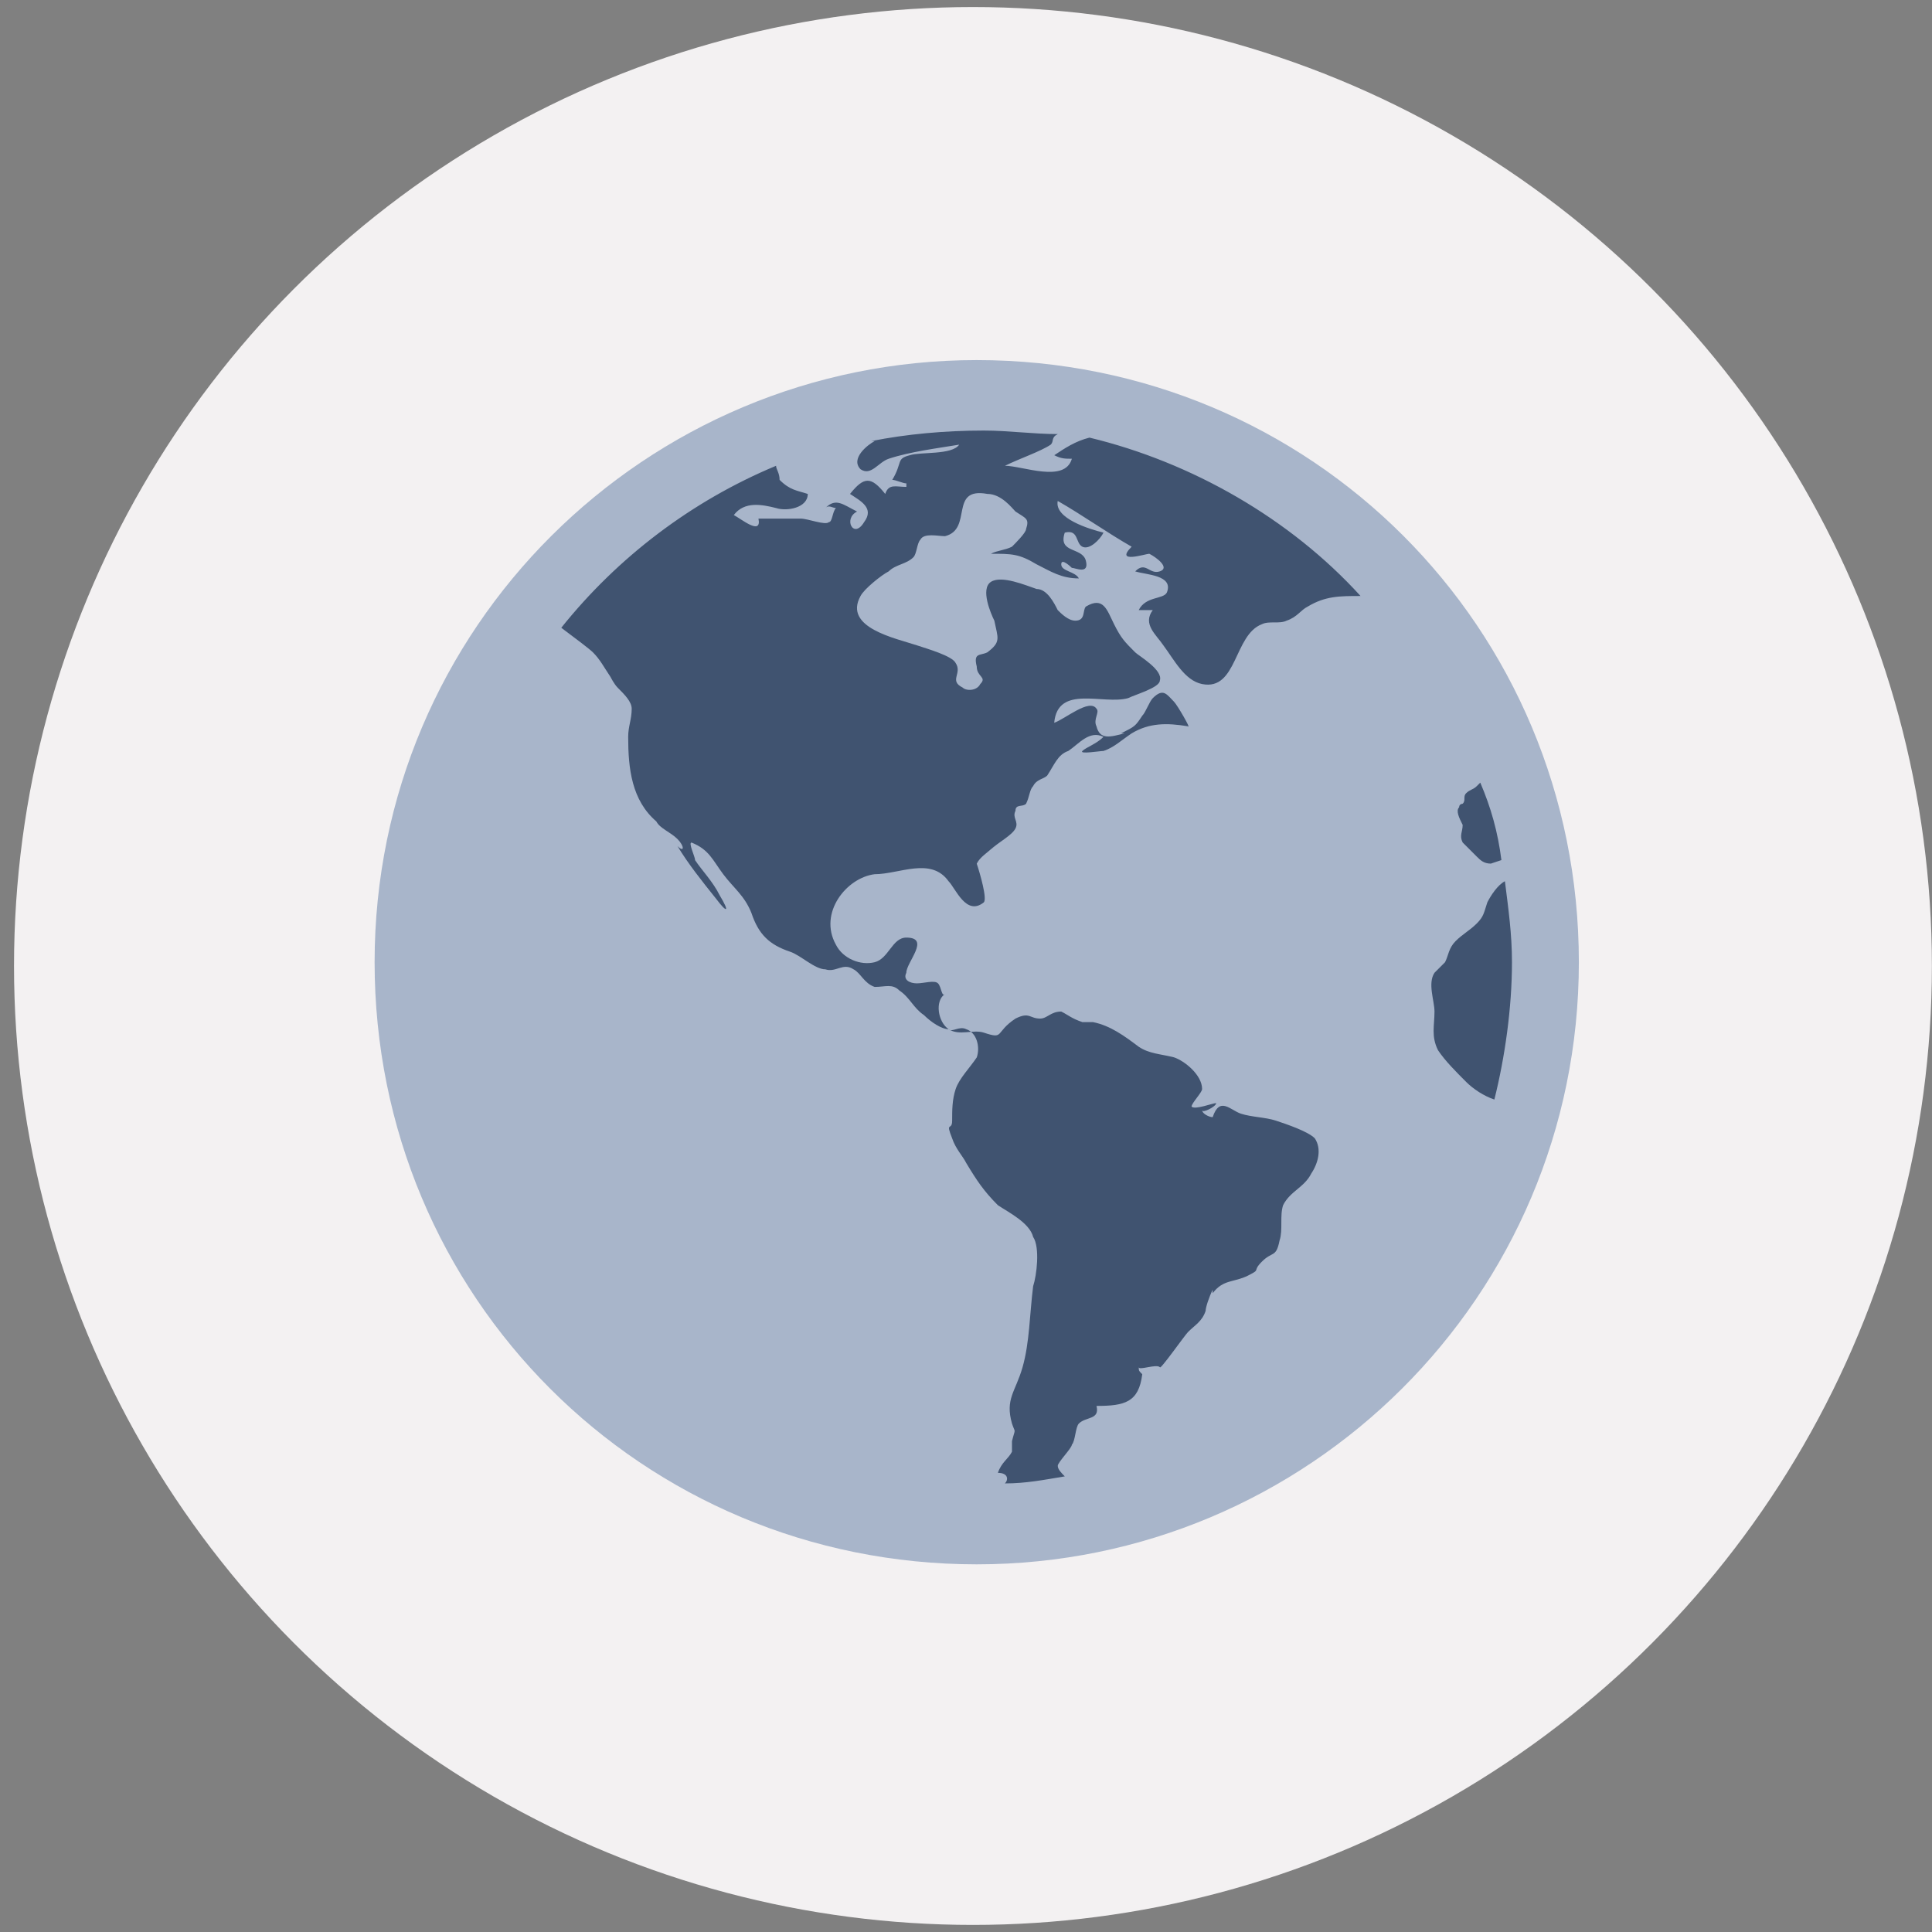
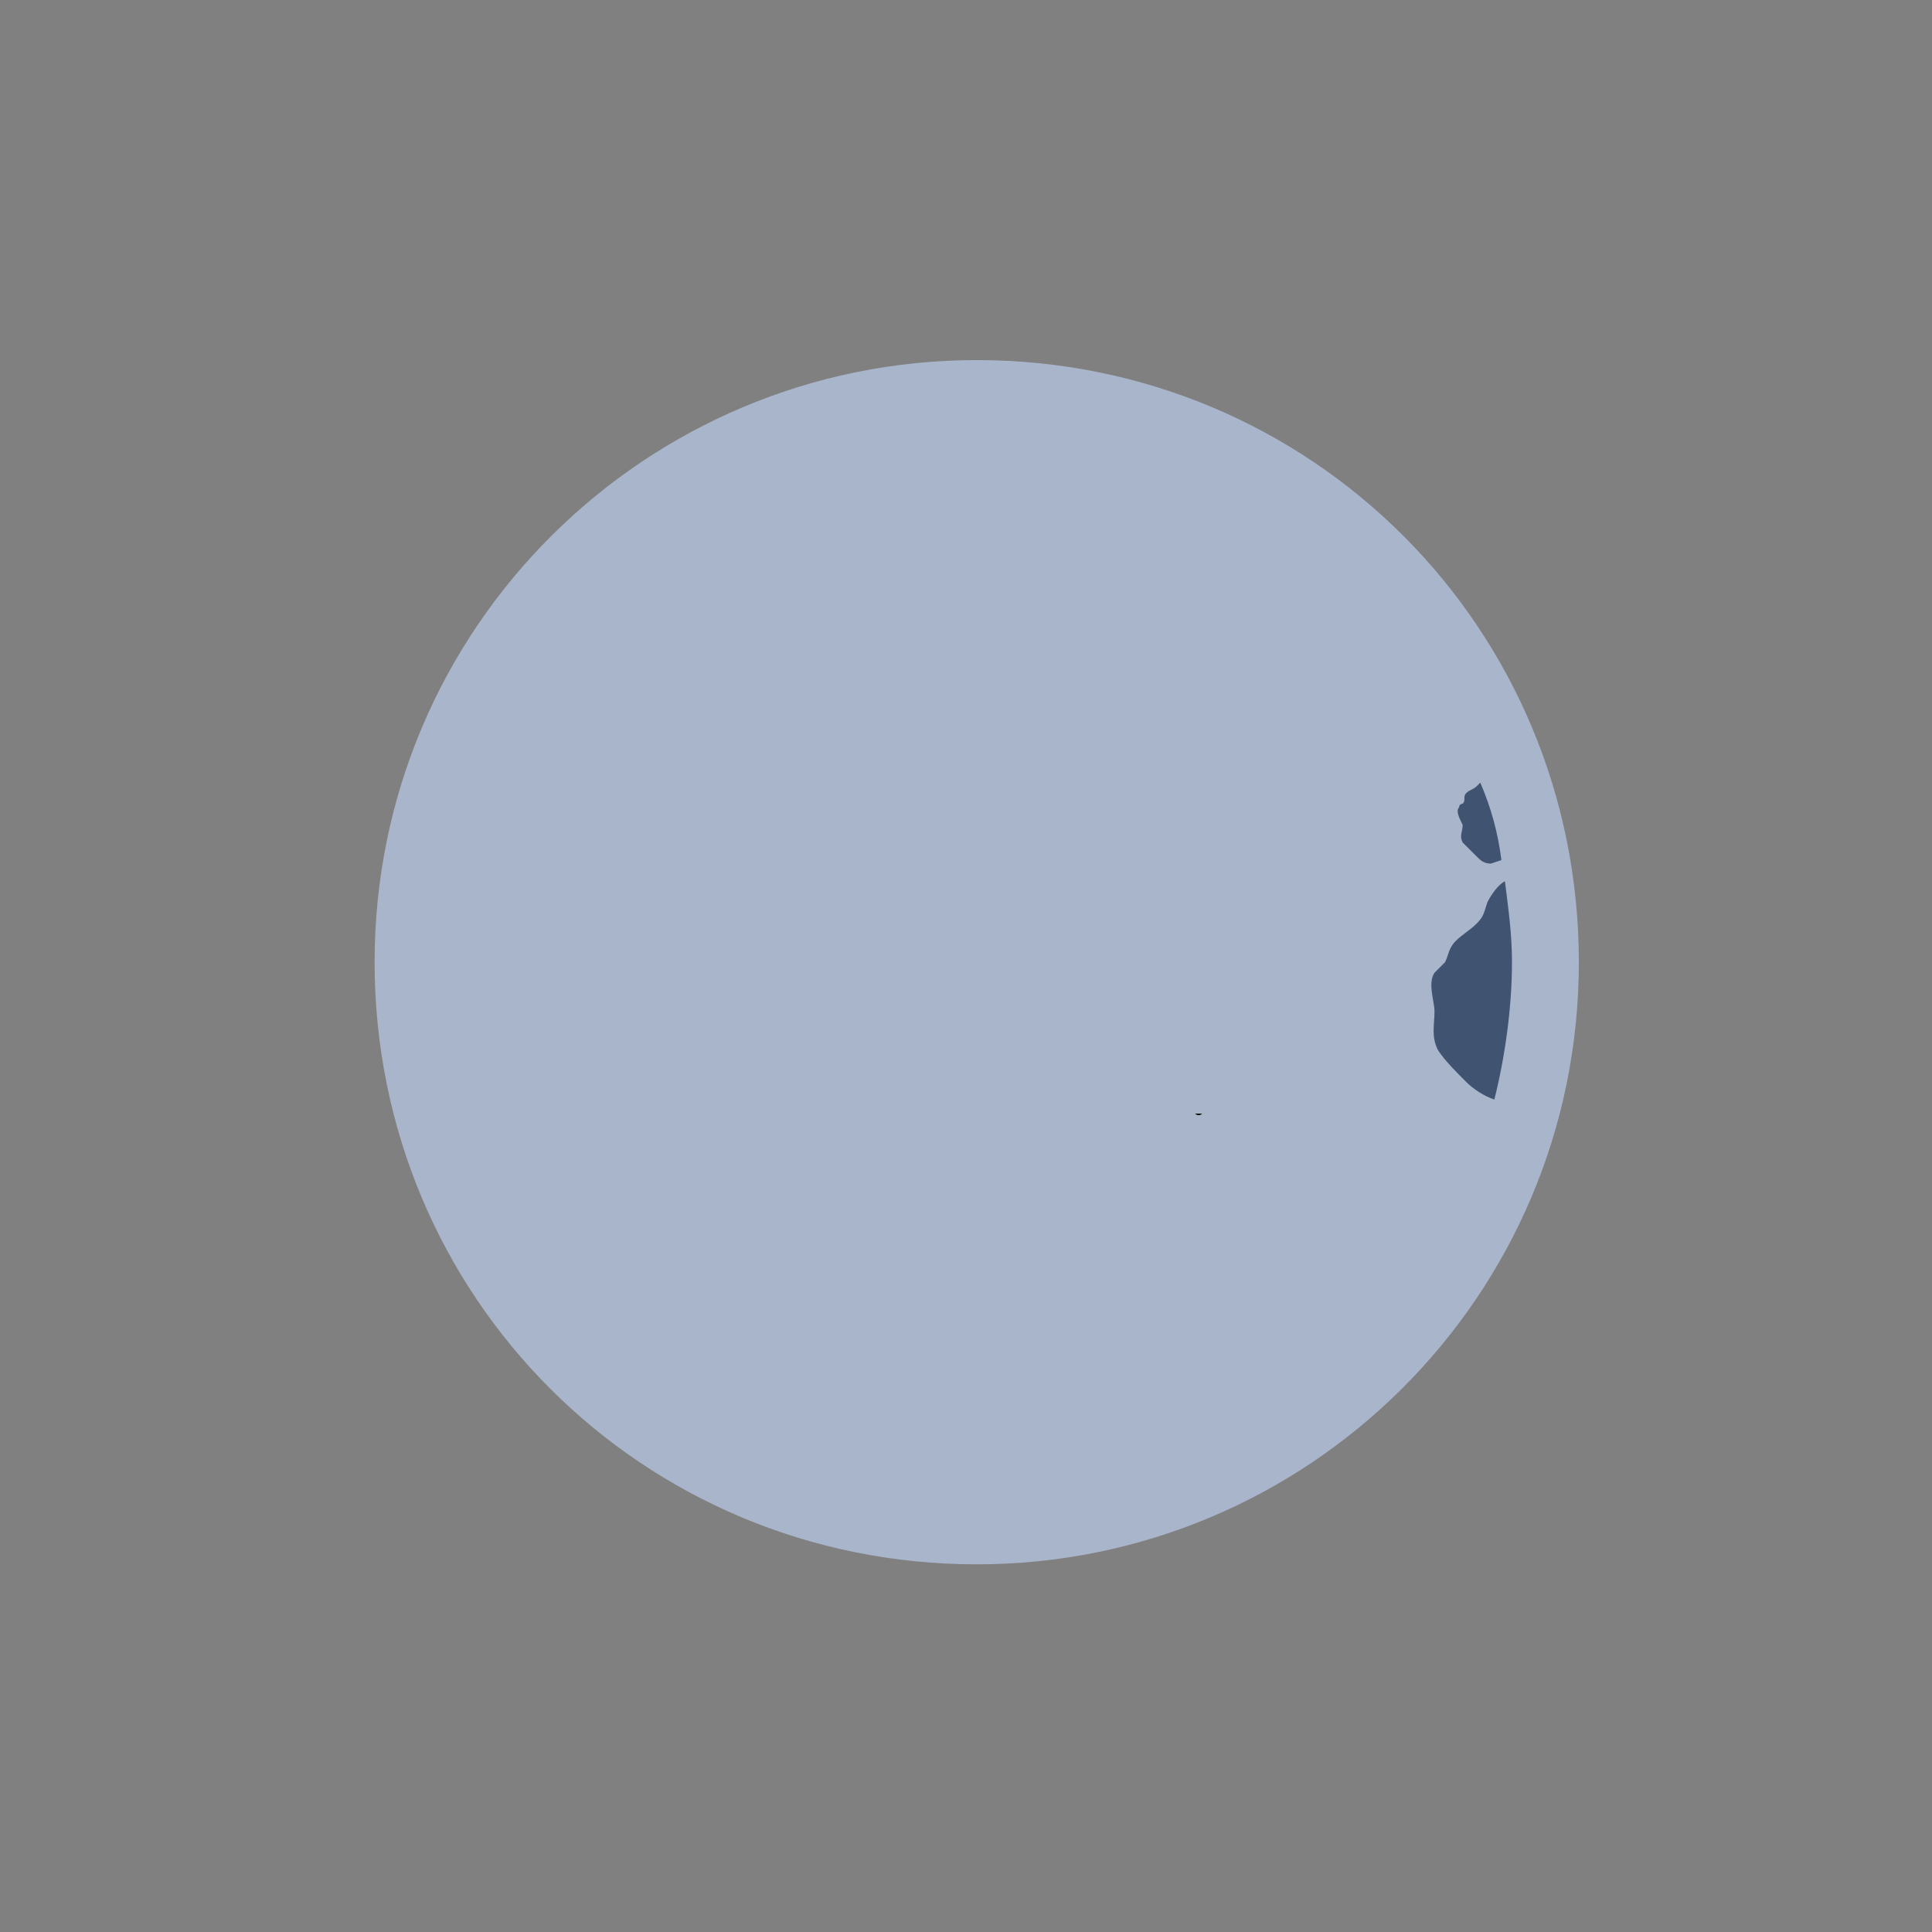
<svg xmlns="http://www.w3.org/2000/svg" version="1.1" id="图层_1" x="0px" y="0px" width="200px" height="200px" viewBox="0 0 200 200" enable-background="new 0 0 200 200" xml:space="preserve">
  <rect x="0" y="0" width="200" height="200" fill="#808080" stroke="none" />
-   <circle fill="#F3F1F2" cx="100.72" cy="99.998" r="99.269" />
  <path fill="#A8B5CA" d="M101.111,37.276c-34.265,0-62.332,27.703-62.332,62.331c0,34.63,27.703,62.333,62.332,62.333  c34.264,0,62.332-27.703,62.332-62.333C163.443,64.979,135.74,37.276,101.111,37.276z" />
  <path d="M100.018,89.038C100.018,88.673,100.018,88.673,100.018,89.038z" />
  <path d="M124.439,115.281h-0.728C123.712,115.281,124.074,115.646,124.439,115.281z" />
  <path fill="#405370" d="M151.05,83.569c0-0.365,0.364-0.365,0.364-0.365c0.364-0.364,0-0.729,0.364-1.094  c0.365-0.365,0.729-0.365,1.095-0.729l0.364-0.364c1.095,2.552,1.822,5.103,2.188,8.019l-1.093,0.365  c-0.73,0-1.095-0.365-1.459-0.729l-1.459-1.458c-0.364-0.729,0-1.094,0-1.822C151.05,84.663,150.686,83.933,151.05,83.569  L151.05,83.569z" />
  <path fill="#405370" d="M151.778,112.001c-1.093-1.095-2.187-2.188-2.915-3.28c-0.73-1.46-0.365-2.552-0.365-4.009  c0-1.095-0.729-2.918,0-4.011l1.094-1.094c0.365-0.727,0.365-1.457,1.094-2.187c0.729-0.728,1.458-1.093,2.188-1.822  c0.729-0.728,0.729-1.092,1.094-2.187c0.365-0.728,1.093-1.823,1.82-2.187c0.365,2.916,0.73,5.468,0.73,8.383  c0,4.74-0.73,9.843-1.822,14.216C153.602,113.459,152.508,112.73,151.778,112.001z" />
-   <path fill="#405370" d="M140.843,61.698c-2.186,0-3.644,0-5.468,1.094c-0.728,0.364-1.093,1.094-2.187,1.458  c-0.729,0.365-1.822,0-2.551,0.365c-2.916,1.094-2.554,6.926-6.198,6.197c-1.821-0.365-2.915-2.552-4.01-4.01  c-0.728-1.094-2.187-2.188-1.093-3.646h-1.457c0.729-1.458,2.55-1.093,2.915-1.822c0.729-1.823-2.187-1.823-3.28-2.187  c1.094-1.094,1.458,0.364,2.552,0c1.094-0.365-0.364-1.458-1.094-1.823c-0.364,0-3.646,1.093-1.823-0.729  c-2.551-1.457-5.103-3.28-7.654-4.738c-0.365,1.822,3.28,2.916,4.738,3.281c-0.363,0.729-1.458,1.822-2.187,1.457  c-0.729-0.364-0.364-1.822-1.822-1.457c-0.729,2.186,1.822,1.457,2.186,2.916c0.365,1.458-1.093,0.729-1.457,0.729  c0,0-1.094-1.094-1.094-0.365c0,0.73,1.458,0.73,1.823,1.459c-1.823,0-2.917-0.729-4.374-1.459  c-1.823-1.093-2.553-1.093-4.739-1.093c0.729-0.364,1.459-0.364,2.187-0.729c0.365-0.364,1.46-1.457,1.46-1.822  c0.363-1.094,0-1.094-1.095-1.822c-0.365-0.365-1.458-1.823-2.916-1.823c-4.01-0.729-1.458,3.645-4.375,4.375  c-0.729,0-2.187-0.364-2.551,0.364c-0.365,0.365-0.365,1.458-0.729,1.822c-0.729,0.729-1.822,0.729-2.552,1.458  c-0.729,0.364-2.551,1.823-2.916,2.551c-1.823,3.281,3.645,4.374,5.832,5.104c1.094,0.364,3.645,1.094,4.009,1.822  c0.73,1.094-0.728,1.823,0.73,2.552c0.365,0.365,1.458,0.365,1.822-0.364c0.729-0.729-0.364-0.729-0.364-1.823  c-0.364-1.458,0.364-1.093,1.094-1.458c1.458-1.094,1.093-1.458,0.729-3.281c-0.365-0.729-1.459-3.28-0.365-4.009  s3.646,0.364,4.739,0.729c1.093,0,1.821,1.458,2.187,2.187c0.364,0.365,1.094,1.093,1.822,1.093c1.093,0,0.729-1.093,1.093-1.458  c1.823-1.094,2.188,0.364,2.917,1.822c0.729,1.458,1.093,1.822,2.188,2.916c0.365,0.365,2.915,1.823,2.552,2.917  c0,0.729-2.552,1.458-3.281,1.822c-2.552,0.729-7.29-1.457-7.655,2.552c1.095-0.364,3.646-2.552,4.375-1.458  c0.365,0.365-0.365,1.094,0,1.823c0.365,1.458,1.458,1.093,2.915,0.729h-0.363c1.458-0.729,1.458-0.729,2.187-1.822  c0.365-0.364,0.729-1.458,1.094-1.823c1.093-1.093,1.458-0.364,2.188,0.365c0.365,0.364,1.823,2.916,1.458,2.552  c-2.188-0.365-4.01-0.365-5.833,0.729c-1.093,0.729-1.822,1.458-2.916,1.823c-0.363,0-2.551,0.364-2.187,0  c0.363-0.365,1.458-0.729,2.187-1.458c-1.458-0.729-2.551,0.729-3.645,1.458c-1.094,0.364-1.459,1.458-2.188,2.551  c-0.363,0.365-1.093,0.365-1.457,1.094c-0.365,0.364-0.365,1.094-0.729,1.823c-0.365,0.365-1.095,0-1.095,0.729  c-0.365,0.73,0.364,1.095,0,1.823c-0.365,0.73-1.823,1.458-2.552,2.187l0.365-0.365c-0.729,0.729-1.459,1.095-1.823,1.823  c0.364,1.094,1.094,3.645,0.729,4.009c-1.823,1.459-2.917-1.458-3.646-2.187c-1.822-2.551-5.104-0.729-7.655-0.729  c-2.917,0.365-5.833,4.01-4.01,7.29c0.729,1.459,2.552,2.187,4.01,1.822c1.458-0.363,1.822-2.551,3.281-2.551  c2.552,0,0,2.551,0,3.645c-0.365,0.73,0.364,1.093,1.093,1.093s1.823-0.362,2.187,0c0.365,0.365,0.365,1.458,0.729,1.093  c-1.093,0.73-0.729,2.918,0.365,3.647c1.093,0.727,2.552,0,3.646,0.362c2.188,0.729,1.094,0,3.28-1.455c1.458-0.729,1.458,0,2.552,0  c0.729,0,1.093-0.729,2.187-0.729c0.729,0.364,1.094,0.729,2.188,1.093h1.093c1.823,0.364,3.28,1.456,4.74,2.551  c1.093,0.73,2.187,0.73,3.645,1.095c1.094,0.363,2.915,1.821,2.915,3.28c0,0.365-1.092,1.458-1.092,1.822  c0.364,0.363,2.187-0.364,2.551-0.364c0,0.364-1.459,1.093-1.459,0.728c0,0.365,0.729,0.729,1.095,0.729  c0.729-2.187,1.822-0.729,2.915-0.364c1.095,0.364,2.552,0.364,3.645,0.729c1.095,0.365,3.281,1.095,4.011,1.822  c0.729,1.093,0.364,2.553-0.364,3.646c-0.729,1.457-2.188,1.821-2.916,3.281c-0.365,1.093,0,2.551-0.365,3.645  c-0.365,1.823-0.729,1.093-1.821,2.186c-1.094,1.095,0,0.73-1.459,1.46c-1.457,0.729-2.551,0.365-3.645,1.822v-0.364  c-0.365,0.729-0.73,1.822-0.73,2.188c-0.364,1.095-1.092,1.459-1.821,2.188c-0.364,0.364-2.916,4.009-2.916,3.644  c-0.364-0.364-2.187,0.365-2.187,0c0,0.365,0,0.365,0.363,0.729c-0.363,2.916-1.823,3.28-4.738,3.28  c0.365,1.458-1.095,1.093-1.822,1.823c-0.365,0.364-0.365,1.822-0.729,2.188c0,0.364-1.458,1.822-1.458,2.188  c0,0.364,0.364,0.729,0.729,1.095c-2.187,0.362-4.009,0.728-6.196,0.728c0.362-0.365,0.362-1.093-0.73-1.093  c0.365-1.095,1.093-1.46,1.458-2.189v-1.093c0.365-1.458,0.365-0.728,0-1.822c-0.728-2.551,0.365-3.28,1.095-5.833  c0.729-2.552,0.729-5.467,1.094-8.382c0.364-1.095,0.729-4.01,0-5.104c-0.365-1.46-2.554-2.553-3.646-3.28  c-1.457-1.46-2.187-2.552-3.28-4.374c-0.365-0.729-1.095-1.46-1.458-2.553c-0.729-1.822,0-0.728,0-1.822s0-2.188,0.364-3.28  c0.365-1.095,1.459-2.188,2.188-3.28c0.364-1.095,0-2.554-1.093-2.916c-0.73-0.365-1.458,0.362-1.823,0  c-0.729,0-1.822-0.729-2.552-1.458c-1.094-0.729-1.458-1.824-2.552-2.552c-0.729-0.73-1.458-0.365-2.551-0.365  c-1.094-0.365-1.458-1.458-2.187-1.822c-1.094-0.73-1.823,0.364-2.917,0c-1.093,0-2.552-1.457-3.646-1.822  c-2.187-0.73-3.28-1.823-4.009-4.01c-0.729-1.823-1.823-2.553-2.917-4.01c-1.093-1.458-1.458-2.552-3.28-3.281  c-0.364,0,0.365,1.458,0.365,1.823c0.729,1.093,1.822,2.187,2.551,3.645c1.094,1.823,0.729,1.823-0.364,0.364  c-1.458-1.822-2.917-3.645-4.01-5.468c0.729,0.729,0.729,0,0-0.728c-0.729-0.73-1.822-1.095-2.188-1.823  c-2.551-2.187-2.916-5.468-2.916-8.749c0-1.093,0.365-1.823,0.365-2.917c0-0.729-0.729-1.458-1.458-2.187  c-0.364-0.364-0.729-1.094-0.729-1.094c-0.729-1.094-1.094-1.823-1.822-2.552c-0.365-0.364-1.823-1.458-3.281-2.551  c5.833-7.291,13.487-13.123,22.235-16.767c0,0.364,0.365,0.729,0.365,1.457c1.093,1.094,1.822,1.094,2.916,1.458  c0,1.458-2.187,1.823-3.281,1.458c-1.458-0.364-3.281-0.729-4.375,0.729c0.729,0.364,2.917,2.188,2.552,0.364h4.374  c0.729,0,2.552,0.729,2.917,0.365c0.364,0,0.364-1.094,0.729-1.459c-0.365,0-0.729-0.364-1.094,0  c1.094-1.093,1.823-0.364,3.281,0.365c-1.458,0.729-0.364,2.916,0.729,1.094c1.094-1.459-0.364-2.188-1.458-2.917  c1.458-1.823,2.187-1.823,3.645,0c0.364-1.094,1.094-0.729,2.188-0.729v-0.364c-0.365,0-1.094-0.365-1.458-0.365  c1.094-1.822,0.365-2.187,1.823-2.551c1.094-0.365,4.374,0,5.103-1.094c-2.187,0.365-5.103,0.729-7.29,1.458  c-1.093,0.364-1.822,1.822-2.916,1.093c-1.093-1.093,0.729-2.551,1.458-2.916h-0.365c3.646-0.729,7.655-1.094,11.665-1.094  c2.552,0,5.104,0.365,7.654,0.365c-0.729,0.365-0.365,0.729-0.729,1.094c-1.093,0.729-3.28,1.458-4.737,2.188  c1.822,0,6.196,1.822,6.925-0.729c-0.729,0-1.094,0-1.823-0.364c1.095-0.729,2.188-1.458,3.646-1.823  C123.348,47.847,133.553,53.679,140.843,61.698C141.208,61.698,140.843,61.698,140.843,61.698L140.843,61.698z" />
</svg>